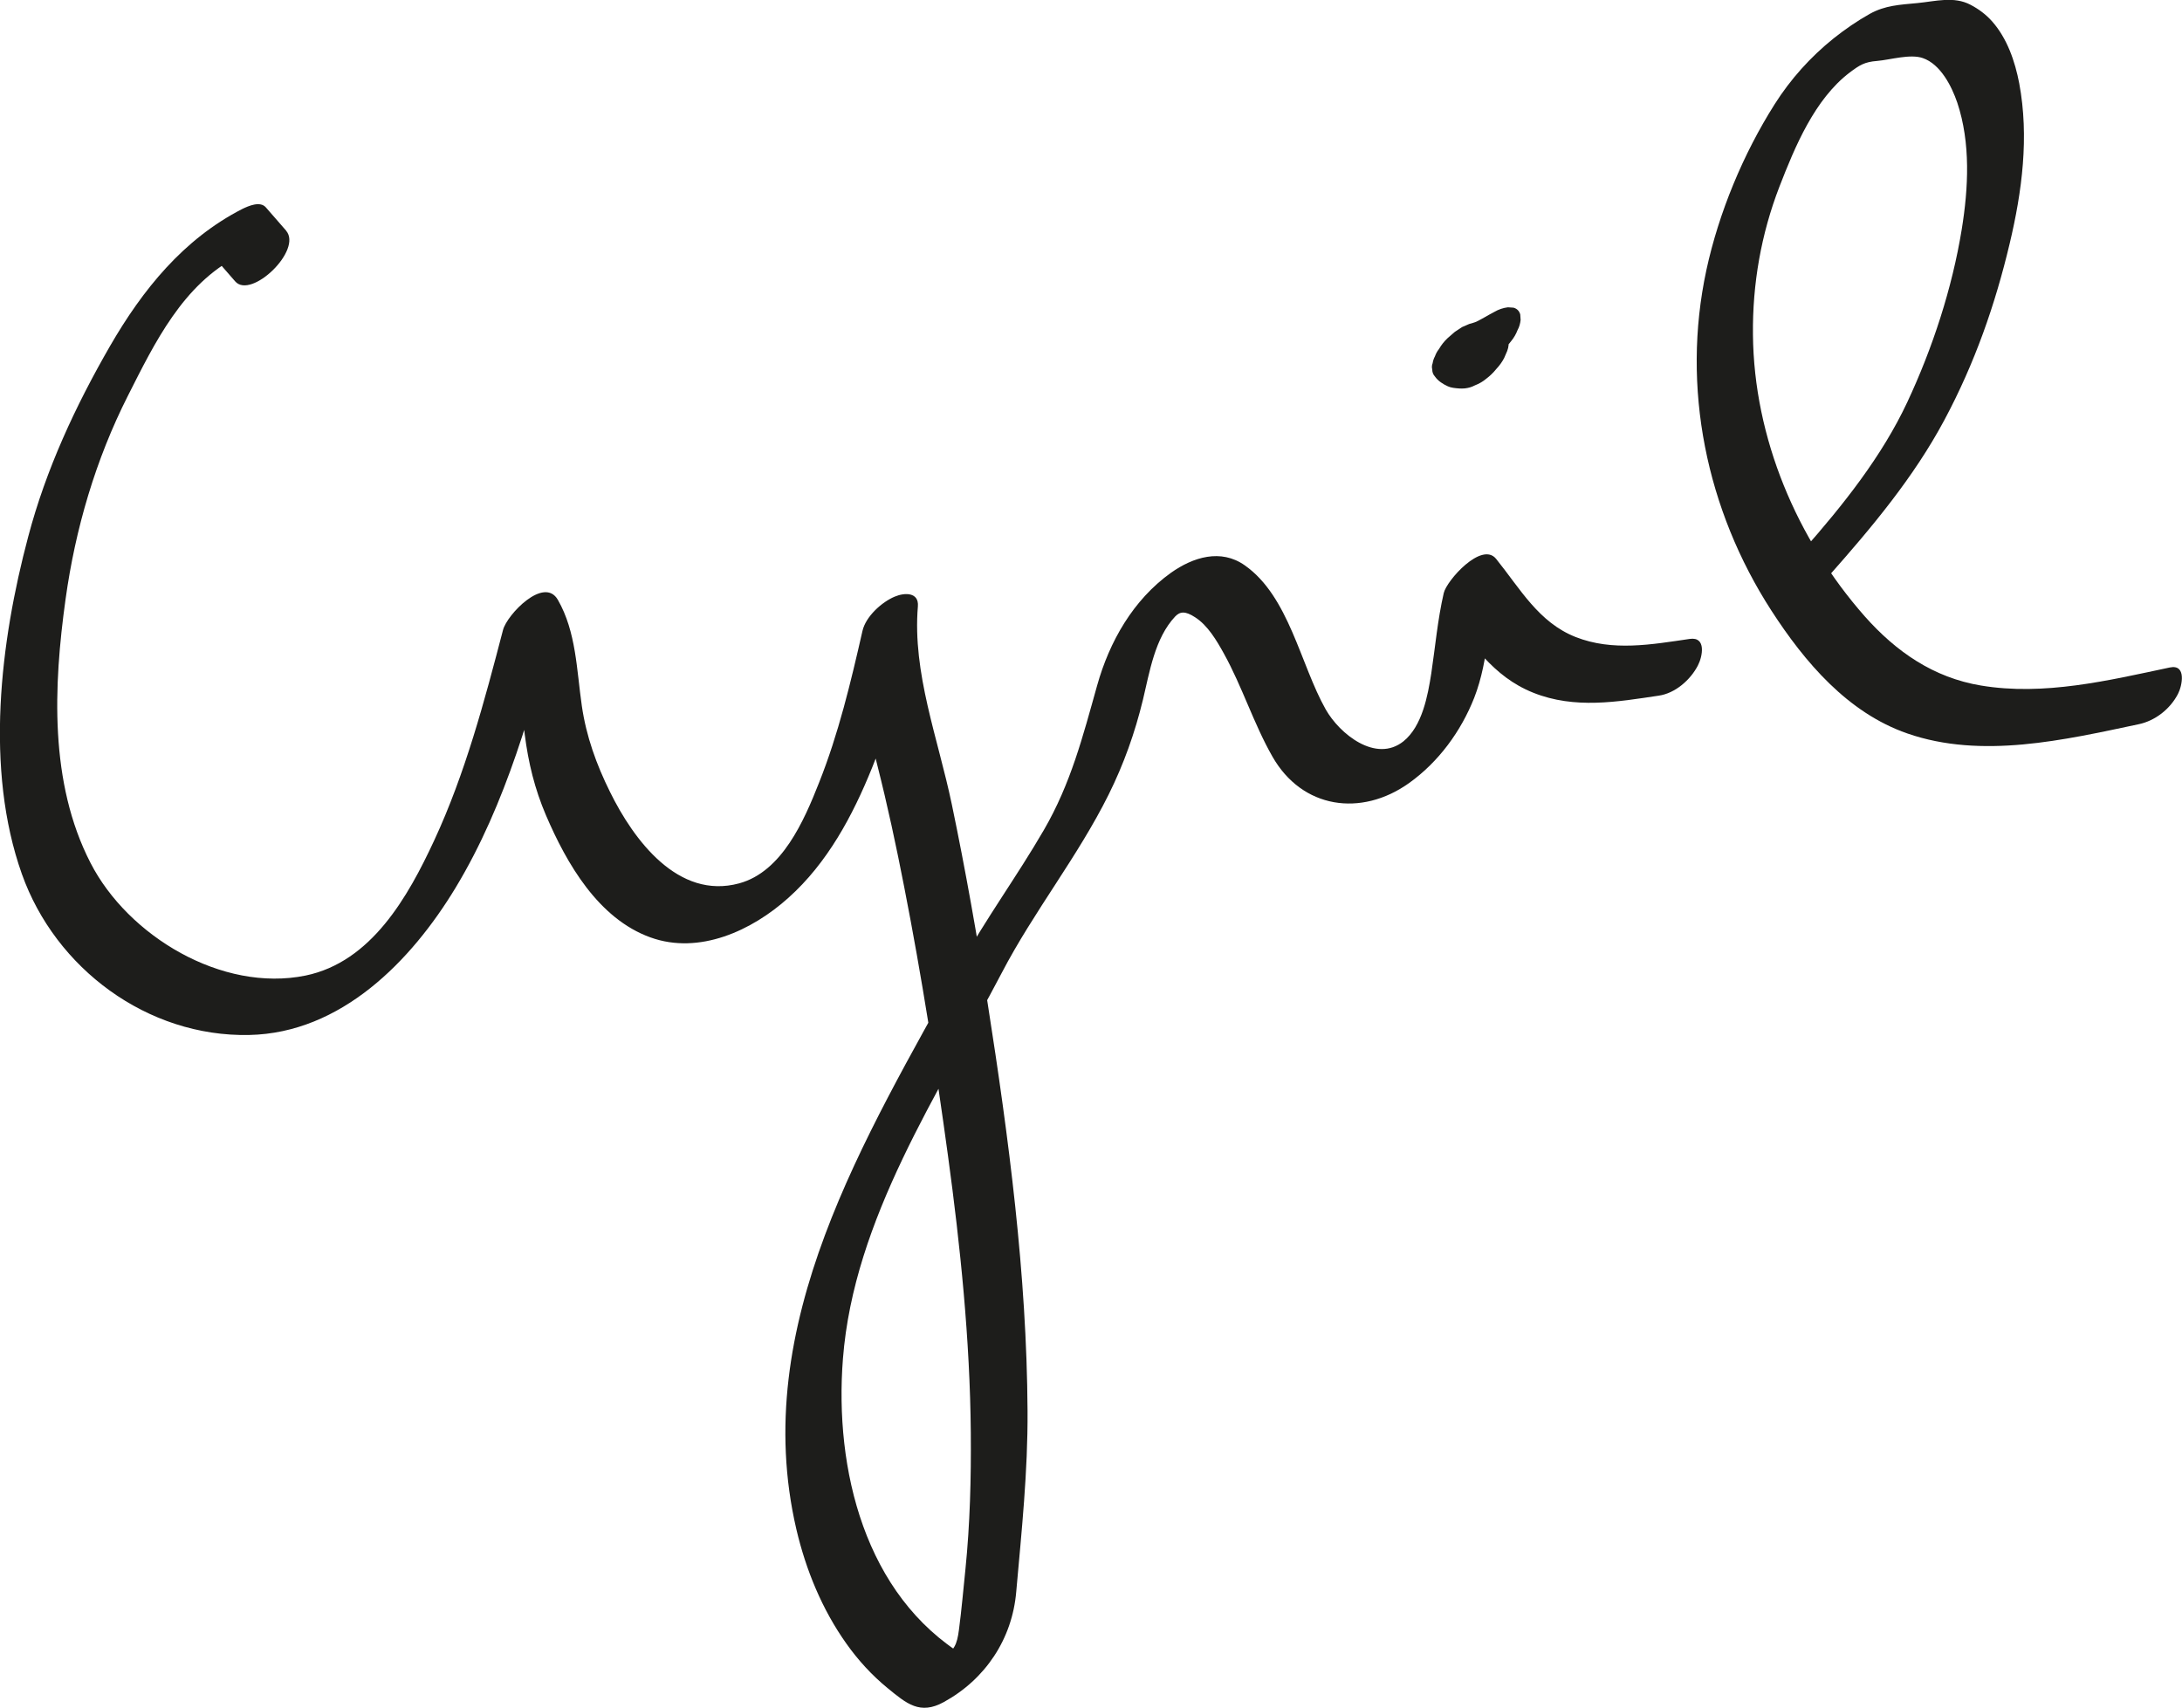
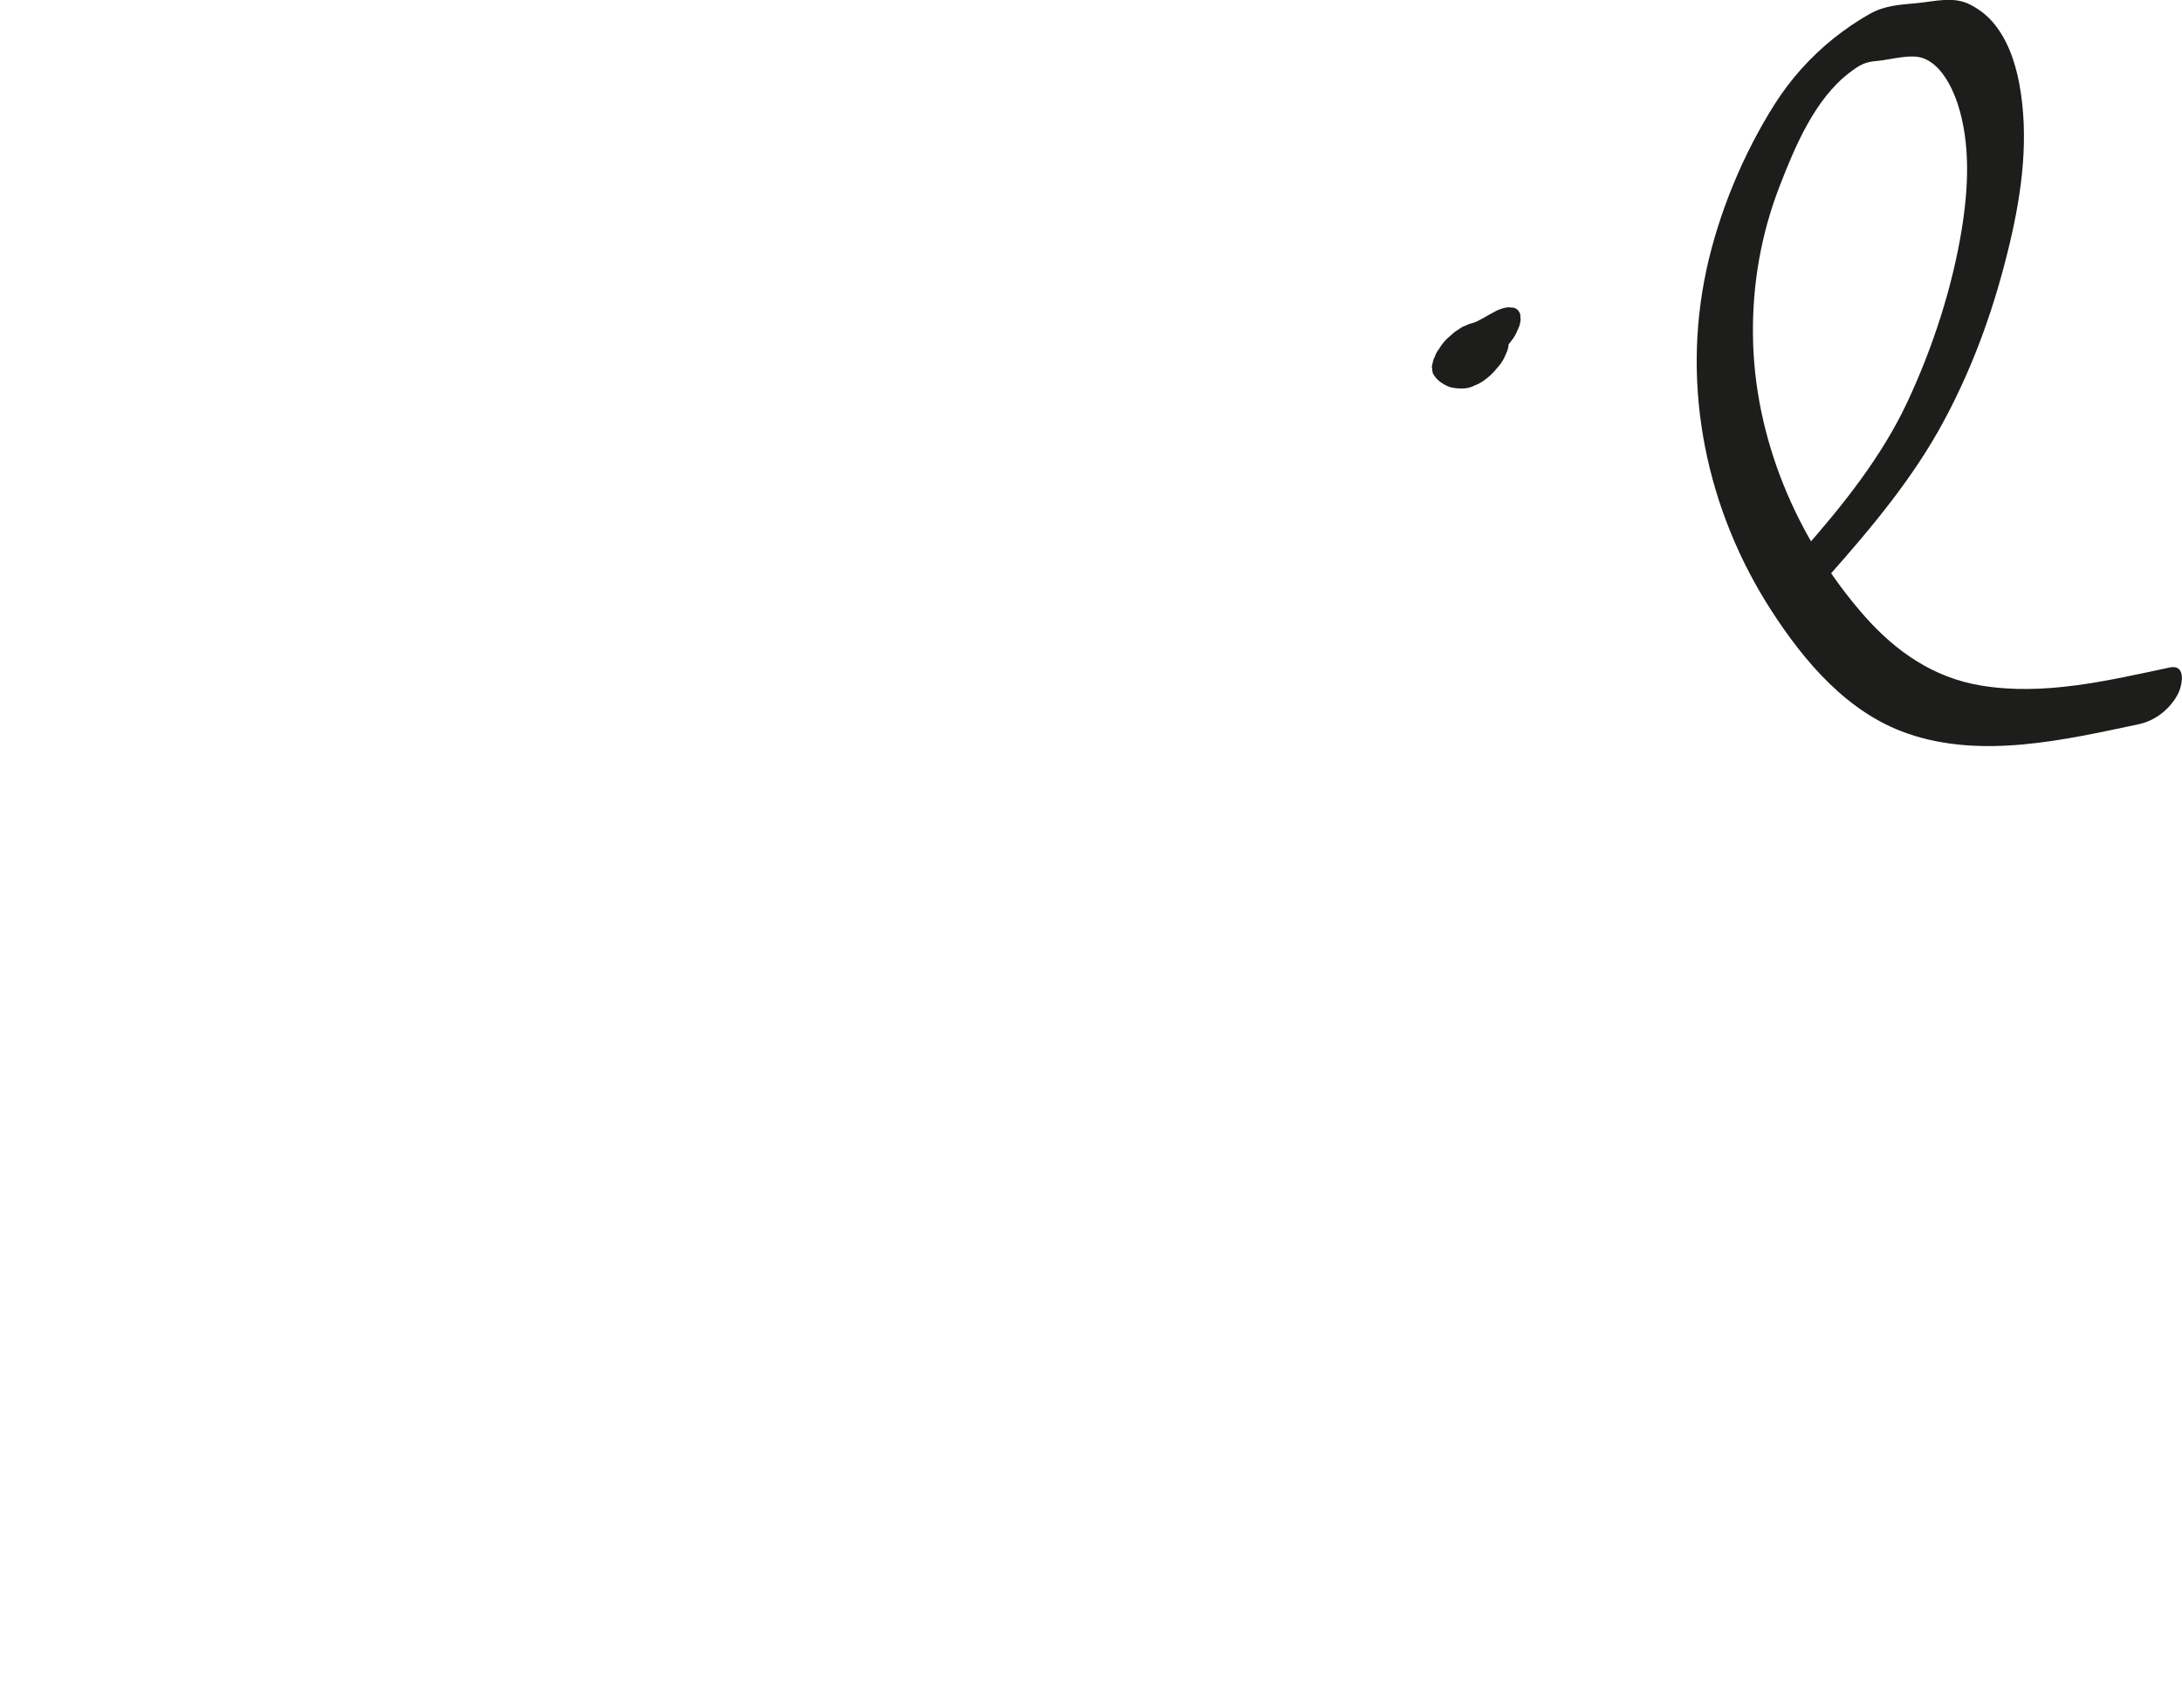
<svg xmlns="http://www.w3.org/2000/svg" id="Calque_1" viewBox="0 0 113.82 89.1">
  <defs>
    <style>.cls-1{fill:#1d1d1b;}</style>
  </defs>
  <path class="cls-1" d="M95.4,30.04c2.24-2.53,4.42-5.13,6.02-8.12s2.66-6.05,3.41-9.21c.65-2.73,1.02-5.57.5-8.36-.22-1.15-.63-2.35-1.42-3.24-.32-.36-.7-.64-1.12-.86-.87-.46-1.83-.18-2.77-.09s-1.68.12-2.48.56c-.66.37-1.3.81-1.89,1.28-1.21.97-2.25,2.13-3.08,3.44-1.64,2.59-2.91,5.65-3.56,8.65-1.32,6.14,0,12.51,3.39,17.76,1.74,2.69,3.98,5.33,7.09,6.41,3.88,1.35,8.19.34,12.07-.48.86-.18,1.64-.79,2.05-1.58.22-.42.46-1.57-.43-1.38-3.21.68-6.56,1.49-9.85.94-2.47-.41-4.42-1.76-6.06-3.61-3.54-4.02-5.78-9.3-5.83-14.69-.03-2.65.43-5.26,1.38-7.72.81-2.09,1.84-4.57,3.67-5.96.52-.39.78-.55,1.42-.6.7-.06,1.73-.38,2.39-.15.93.32,1.51,1.48,1.8,2.33.7,2.1.58,4.45.23,6.61-.5,3.07-1.52,6.19-2.84,9.01s-3.34,5.36-5.44,7.74c-.36.41-1.23,1.42-.66,1.99.53.53,1.65-.28,1.99-.66h0Z" />
-   <path class="cls-1" d="M14.95,12.06l-1.08-1.24c-.3-.35-.92-.07-1.23.08-3.07,1.57-5.2,4.21-6.9,7.15-1.81,3.14-3.34,6.43-4.27,9.95-1.46,5.48-2.27,12.12-.33,17.59,1.75,4.93,6.55,8.51,11.86,8.4,4.79-.1,8.45-3.85,10.77-7.69,2.65-4.39,4.02-9.45,5.31-14.37l-2.86,1.57c.83,1.46.95,3.16,1.15,4.8.19,1.49.52,2.85,1.11,4.23,1.08,2.52,2.73,5.39,5.45,6.37,2.55.92,5.3-.36,7.19-2.06,2.04-1.82,3.36-4.29,4.37-6.79s1.71-5.34,2.32-8.07l-2.89,1.28c-.18,2.25.28,4.43.83,6.6s1,4.27,1.42,6.43c.91,4.64,1.64,9.31,2.28,14s1.15,9.6,1.19,14.44c.02,2.38-.04,4.76-.28,7.13-.11,1.05-.2,2.12-.34,3.17-.1.76-.24,1.1-.91,1.45l1.23-.08c-5.23-3.18-6.82-9.76-6.37-15.52.57-7.31,4.97-13.8,8.29-20.14,1.67-3.2,3.96-6.05,5.57-9.29.79-1.59,1.37-3.22,1.79-4.95.35-1.46.62-3.21,1.68-4.34.25-.26.52-.3,1.04.04.66.42,1.13,1.22,1.5,1.89.96,1.73,1.55,3.65,2.53,5.37,1.55,2.73,4.63,3.17,7.13,1.39,1.54-1.1,2.71-2.7,3.4-4.45.8-2.05.73-4.27,1.22-6.39l-2.73,1.79c1.4,1.72,2.44,3.48,4.6,4.34s4.38.47,6.53.15c.86-.12,1.66-.82,2.05-1.58.24-.46.45-1.51-.43-1.38-1.98.29-4.02.66-5.95-.1s-2.9-2.53-4.15-4.08c-.75-.92-2.58,1.13-2.73,1.79-.32,1.39-.44,2.79-.65,4.19-.18,1.15-.47,2.75-1.45,3.54-1.44,1.15-3.34-.39-4.06-1.67-1.32-2.34-1.91-5.89-4.22-7.51-1.25-.88-2.69-.43-3.85.39-1.97,1.41-3.21,3.59-3.85,5.88-.75,2.67-1.37,5.11-2.78,7.54s-3.03,4.63-4.37,7.06c-4.93,8.98-11.02,18.74-8.54,29.41.5,2.13,1.34,4.18,2.61,5.97.61.86,1.33,1.65,2.15,2.32,1,.82,1.69,1.41,2.93.73,2.17-1.19,3.57-3.29,3.78-5.75.28-3.16.61-6.27.59-9.45-.04-7.13-.98-14.22-2.08-21.25-.54-3.47-1.15-6.93-1.87-10.38s-2.06-6.85-1.77-10.33c.06-.75-.7-.72-1.2-.51-.68.28-1.52,1.04-1.69,1.79-.61,2.68-1.25,5.37-2.27,7.93-.77,1.95-1.92,4.63-4.16,5.24-3.19.87-5.51-2.27-6.74-4.77-.71-1.43-1.24-2.9-1.47-4.49-.27-1.86-.29-3.86-1.25-5.53-.72-1.25-2.65.77-2.86,1.57-.97,3.72-1.97,7.49-3.59,10.98-1.37,2.95-3.28,6.34-6.71,7.05-4.36.89-9.26-2.06-11.22-5.88-2.15-4.18-1.93-9.23-1.3-13.75.51-3.68,1.57-7.29,3.25-10.61,1.4-2.77,2.87-5.81,5.75-7.29l-1.23.08,1.08,1.24c.83.95,3.53-1.64,2.65-2.65h0Z" />
  <path class="cls-1" d="M78.01,17.29c-.08,0-.15,0-.23,0l.29.02c-.17-.01-.33-.06-.48-.14l.22.13c-.14-.08-.26-.2-.35-.33l-1.79,2.73c.15-.03.3-.08.45-.14.27-.11.53-.22.79-.36.28-.15.55-.31.83-.46.21-.11.4-.25.57-.41.2-.16.37-.34.52-.54.14-.17.25-.36.33-.57.09-.16.14-.34.16-.53l-.02-.29c-.05-.18-.17-.3-.35-.35l-.29-.02c-.25.03-.49.11-.71.24-.37.19-.72.42-1.1.59l.37-.16c-.19.08-.38.15-.58.2l-.37.16-.38.25-.38.33c-.18.17-.33.36-.45.57-.09.11-.16.24-.21.38-.06.11-.1.23-.12.36-.04.1-.05.21-.02.32,0,.14.04.26.14.37.17.24.41.39.67.51.09.04.19.07.28.08.2.03.41.05.61.03.19-.02.36-.07.53-.16.21-.08.4-.19.57-.33.2-.15.38-.32.54-.52.16-.17.3-.36.41-.57l.16-.37c.08-.21.1-.42.05-.63l-.13-.22c-.15-.13-.32-.18-.52-.15h0Z" />
</svg>